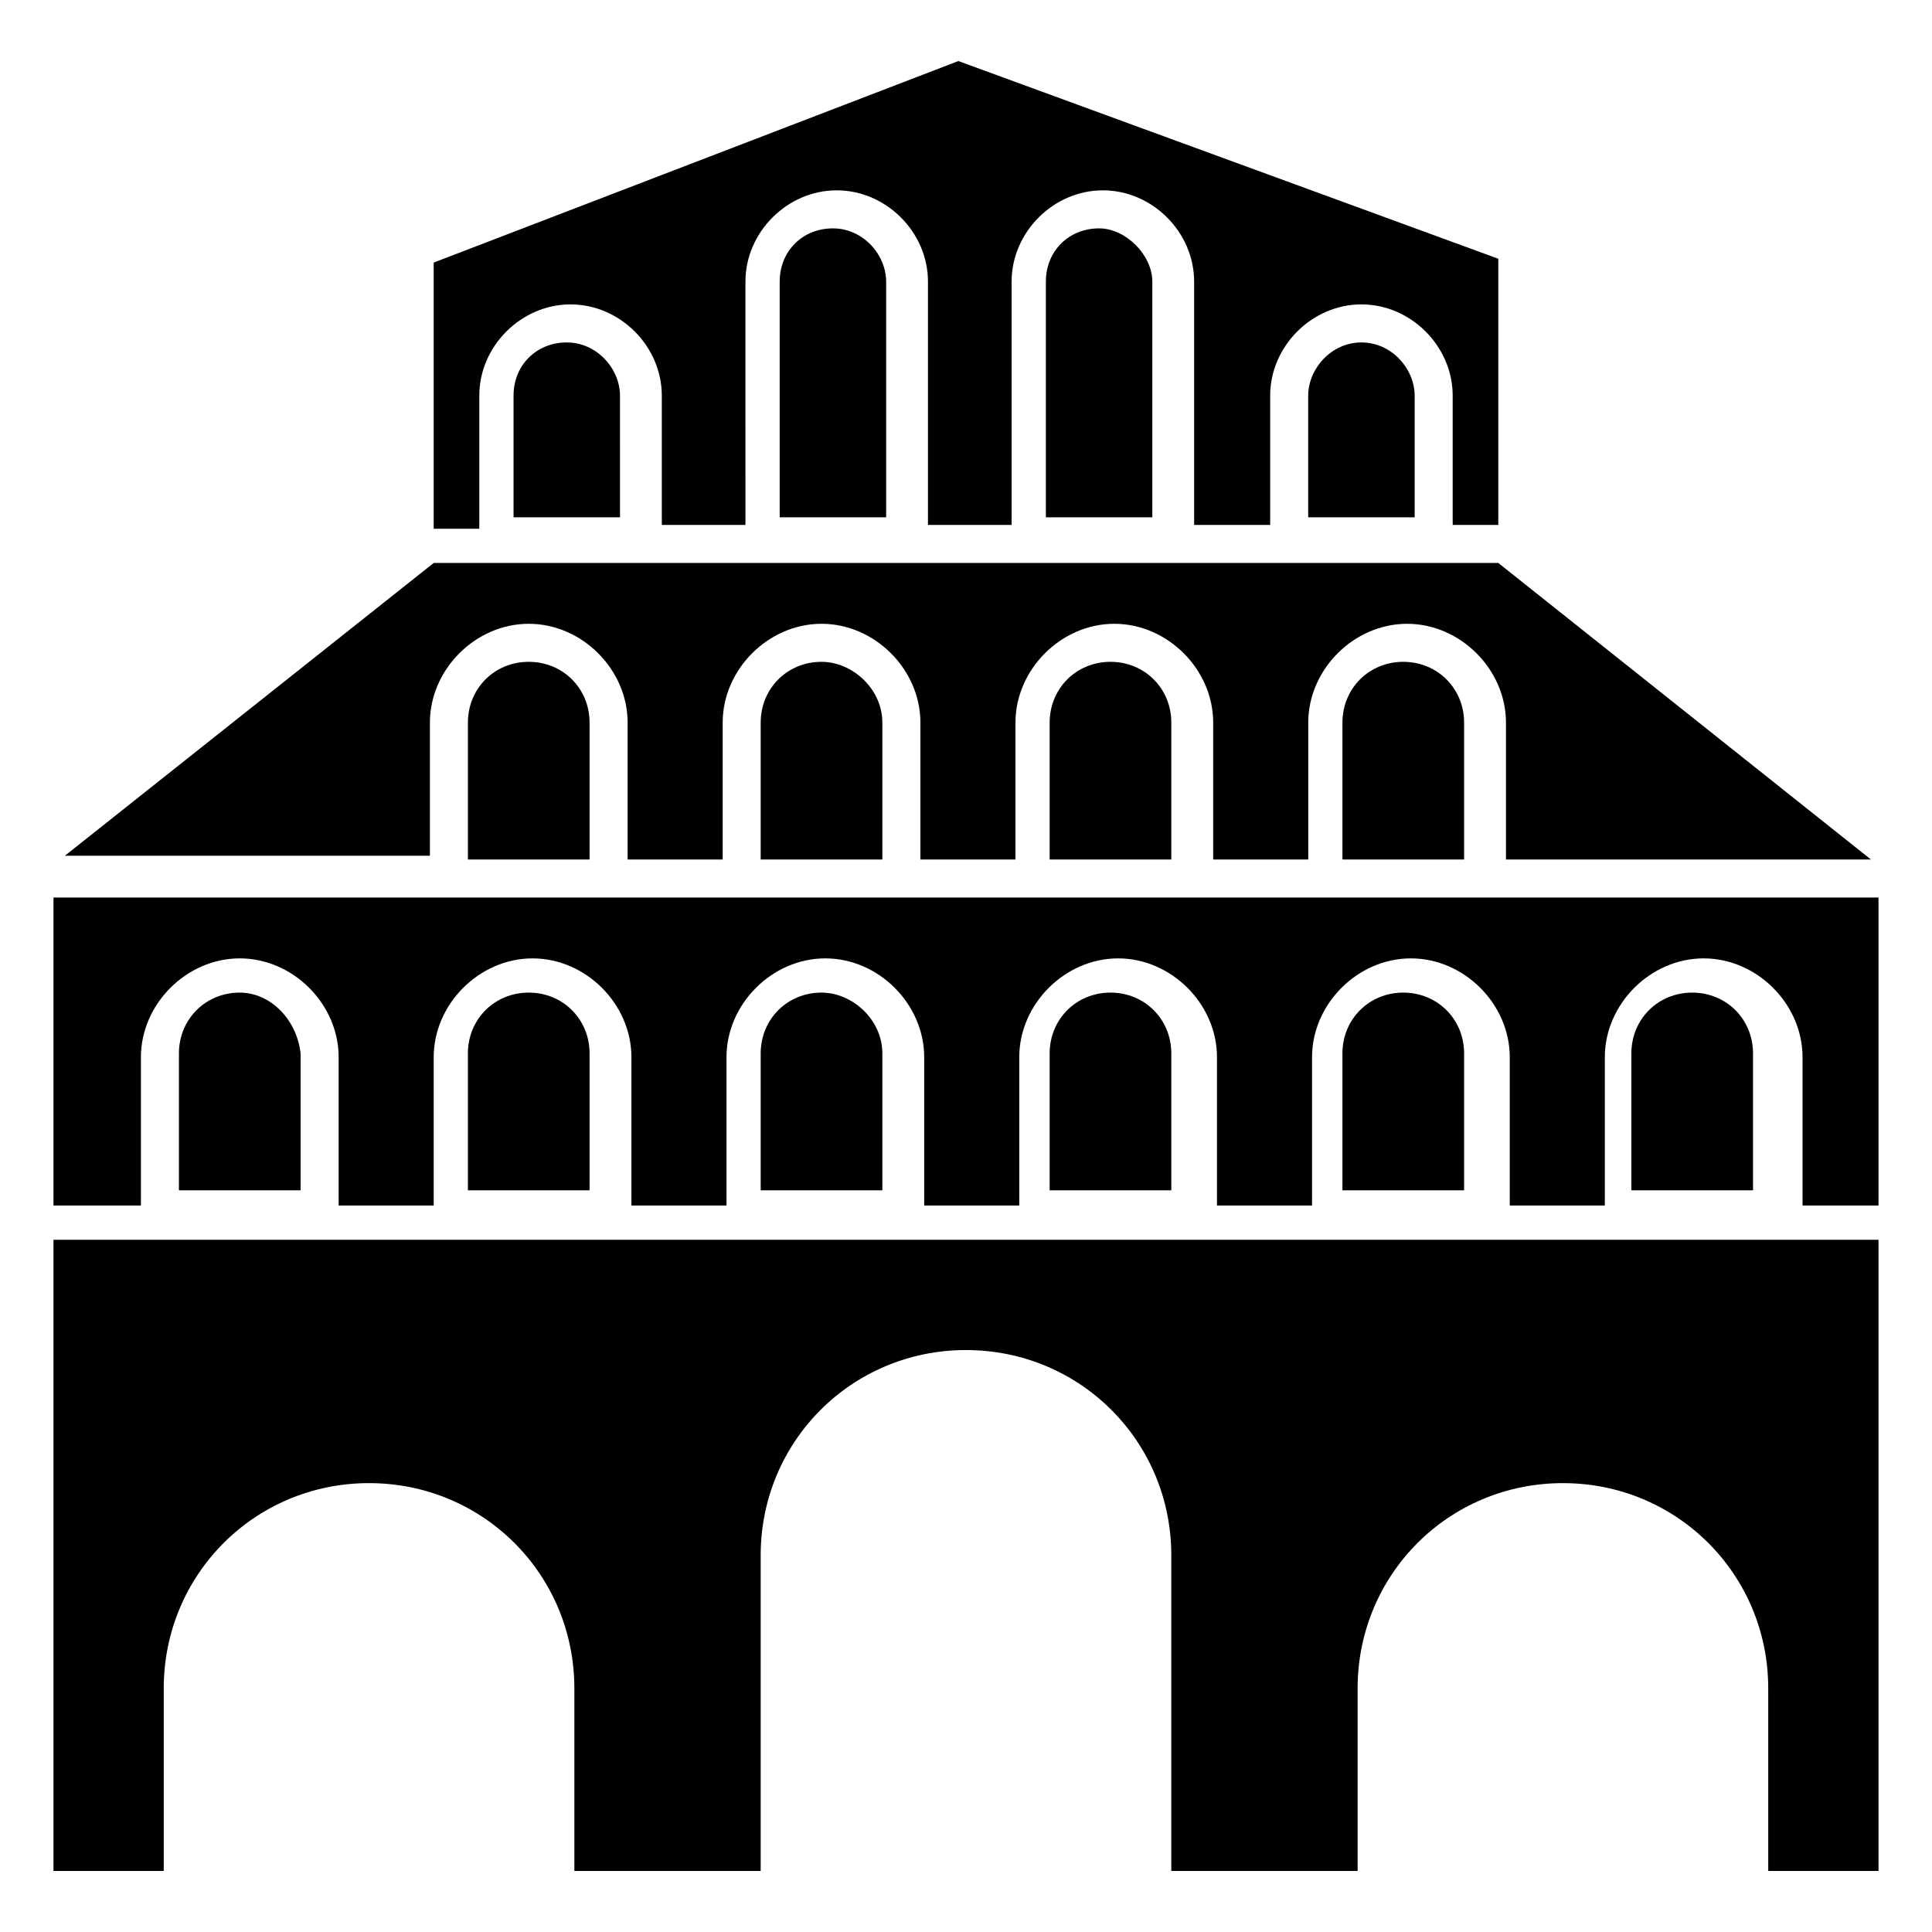
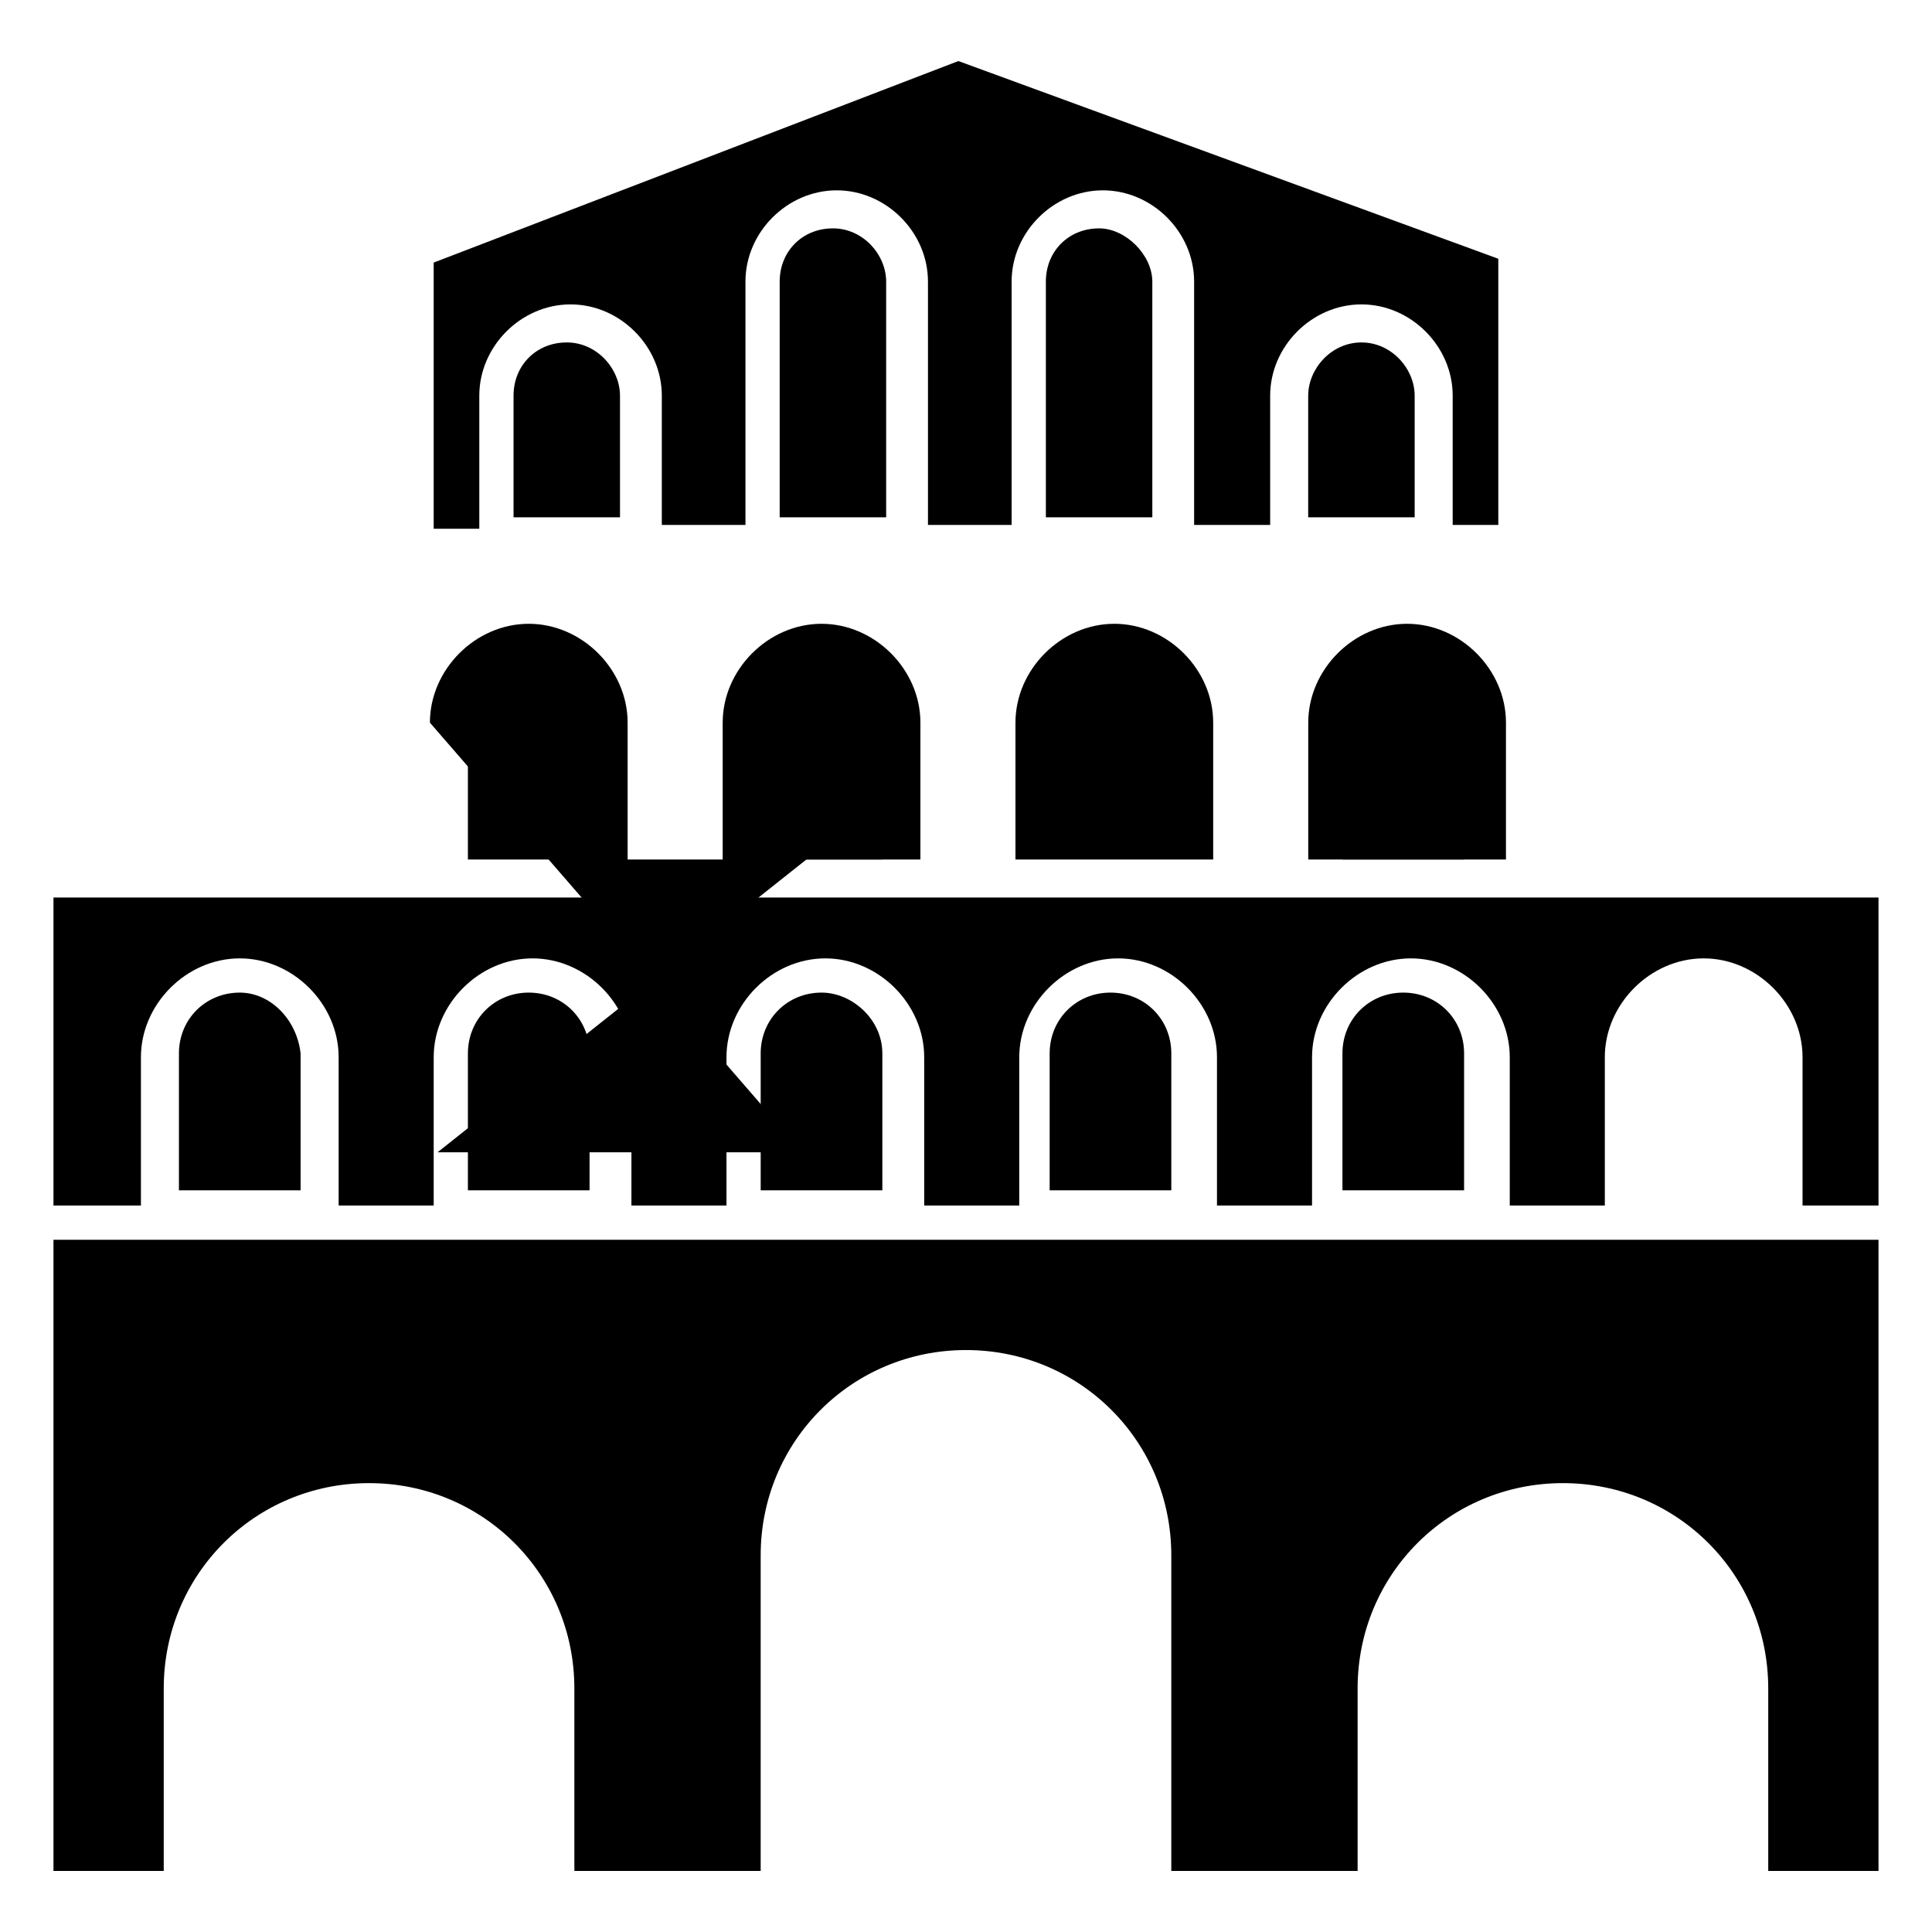
<svg xmlns="http://www.w3.org/2000/svg" fill="#000000" width="800px" height="800px" version="1.1" viewBox="144 144 512 512">
  <g>
    <path d="m158.17 472.55v167.27h29.223v-48.367c0-30.23 24.184-54.41 54.41-54.41 30.23 0 54.41 24.184 54.41 54.41v48.367h49.375v-83.633c0-30.23 24.184-54.41 54.41-54.41 30.23 0 54.41 24.184 54.41 54.41v83.633h49.375v-48.367c0-30.23 24.184-54.41 54.41-54.41 30.23 0 54.41 24.184 54.41 54.41v48.367h29.223v-167.27z" />
    <path d="m361.71 407.05c-9.07 0-16.121 7.055-16.121 16.121v36.273h32.242v-36.273c0-9.066-8.062-16.121-16.121-16.121z" />
    <path d="m284.12 407.05c-9.07 0-16.121 7.055-16.121 16.121v36.273h32.242v-36.273c0.004-9.066-7.051-16.121-16.121-16.121z" />
    <path d="m207.54 407.05c-9.07 0-16.121 7.055-16.121 16.121v36.273h32.242v-36.273c-1.008-9.066-8.059-16.121-16.121-16.121z" />
-     <path d="m592.45 407.05c-9.07 0-16.121 7.055-16.121 16.121v36.273h32.242v-36.273c0-9.066-7.051-16.121-16.121-16.121z" />
    <path d="m438.29 407.05c-9.07 0-16.121 7.055-16.121 16.121v36.273h32.242v-36.273c0-9.066-7.055-16.121-16.121-16.121z" />
    <path d="m158.17 381.86v81.617h23.176v-39.297c0-14.105 12.09-26.199 26.199-26.199 14.105 0 26.199 12.09 26.199 26.199v39.297h25.191v-39.297c0-14.105 12.09-26.199 26.199-26.199 14.105 0 26.199 12.09 26.199 26.199v39.297h25.191v-39.297c0-14.105 12.09-26.199 26.199-26.199 14.105 0 26.199 12.09 26.199 26.199v39.297h25.191v-39.297c0-14.105 12.09-26.199 26.199-26.199 14.105 0 26.199 12.09 26.199 26.199v39.297h25.191v-39.297c0-14.105 12.09-26.199 26.199-26.199 14.105 0 26.199 12.09 26.199 26.199v39.297h25.191v-39.297c0-14.105 12.09-26.199 26.199-26.199 14.105 0 26.199 12.09 26.199 26.199v39.297l20.133-0.004v-81.617z" />
    <path d="m515.88 407.05c-9.07 0-16.121 7.055-16.121 16.121v36.273h32.242v-36.273c0-9.066-7.055-16.121-16.121-16.121z" />
    <path d="m515.88 319.39c-9.07 0-16.121 7.055-16.121 16.121v36.273h32.242v-36.273c0-9.07-7.055-16.121-16.121-16.121z" />
-     <path d="m257.93 335.51c0-14.105 12.09-26.199 26.199-26.199 14.105 0 26.199 12.09 26.199 26.199v36.273h25.191v-36.273c0-14.105 12.09-26.199 26.199-26.199 14.105 0 26.199 12.09 26.199 26.199v36.273h25.191v-36.273c0-14.105 12.09-26.199 26.199-26.199 14.105 0 26.199 12.09 26.199 26.199v36.273h25.191v-36.273c0-14.105 12.09-26.199 26.199-26.199 14.105 0 26.199 12.09 26.199 26.199v36.273h96.73l-98.758-78.594h-282.13l-97.738 77.586h96.73z" />
-     <path d="m438.29 319.39c-9.07 0-16.121 7.055-16.121 16.121v36.273h32.242v-36.273c0-9.07-7.055-16.121-16.121-16.121z" />
+     <path d="m257.93 335.51c0-14.105 12.09-26.199 26.199-26.199 14.105 0 26.199 12.09 26.199 26.199v36.273h25.191v-36.273c0-14.105 12.09-26.199 26.199-26.199 14.105 0 26.199 12.09 26.199 26.199v36.273h25.191v-36.273c0-14.105 12.09-26.199 26.199-26.199 14.105 0 26.199 12.09 26.199 26.199v36.273h25.191v-36.273c0-14.105 12.09-26.199 26.199-26.199 14.105 0 26.199 12.09 26.199 26.199v36.273h96.73h-282.13l-97.738 77.586h96.73z" />
    <path d="m284.12 319.39c-9.07 0-16.121 7.055-16.121 16.121v36.273h32.242v-36.273c0.004-9.07-7.051-16.121-16.121-16.121z" />
    <path d="m361.71 319.39c-9.07 0-16.121 7.055-16.121 16.121v36.273h32.242v-36.273c0-9.07-8.062-16.121-16.121-16.121z" />
    <path d="m435.27 204.52c-8.062 0-14.105 6.047-14.105 14.105v62.473h28.215l-0.004-62.469c0-7.055-7.051-14.109-14.105-14.109z" />
    <path d="m294.2 234.75c-8.062 0-14.105 6.047-14.105 14.105v32.242h28.215l-0.004-32.242c0-7.055-6.047-14.105-14.105-14.105z" />
    <path d="m364.73 204.52c-8.062 0-14.105 6.047-14.105 14.105v62.473h28.215v-62.469c0-7.055-6.047-14.109-14.109-14.109z" />
    <path d="m504.79 234.75c-8.059 0-14.105 7.051-14.105 14.105v32.242h28.215v-32.242c0-7.055-6.047-14.105-14.109-14.105z" />
    <path d="m397.98 160.18-139.05 53.406v70.535h12.09v-35.27c0-13.098 11.082-24.184 24.184-24.184 13.098 0 24.184 11.082 24.184 24.184v34.258h22.168l-0.004-64.484c0-13.098 11.082-24.184 24.184-24.184 13.098 0 24.184 11.082 24.184 24.184v64.488h22.168v-64.488c0-13.098 11.082-24.184 24.184-24.184 13.098 0 24.184 11.082 24.184 24.184v64.488l20.152-0.004v-34.258c0-13.098 11.082-24.184 24.184-24.184 13.098 0 24.184 11.082 24.184 24.184v34.258h12.09v-70.535z" />
  </g>
</svg>